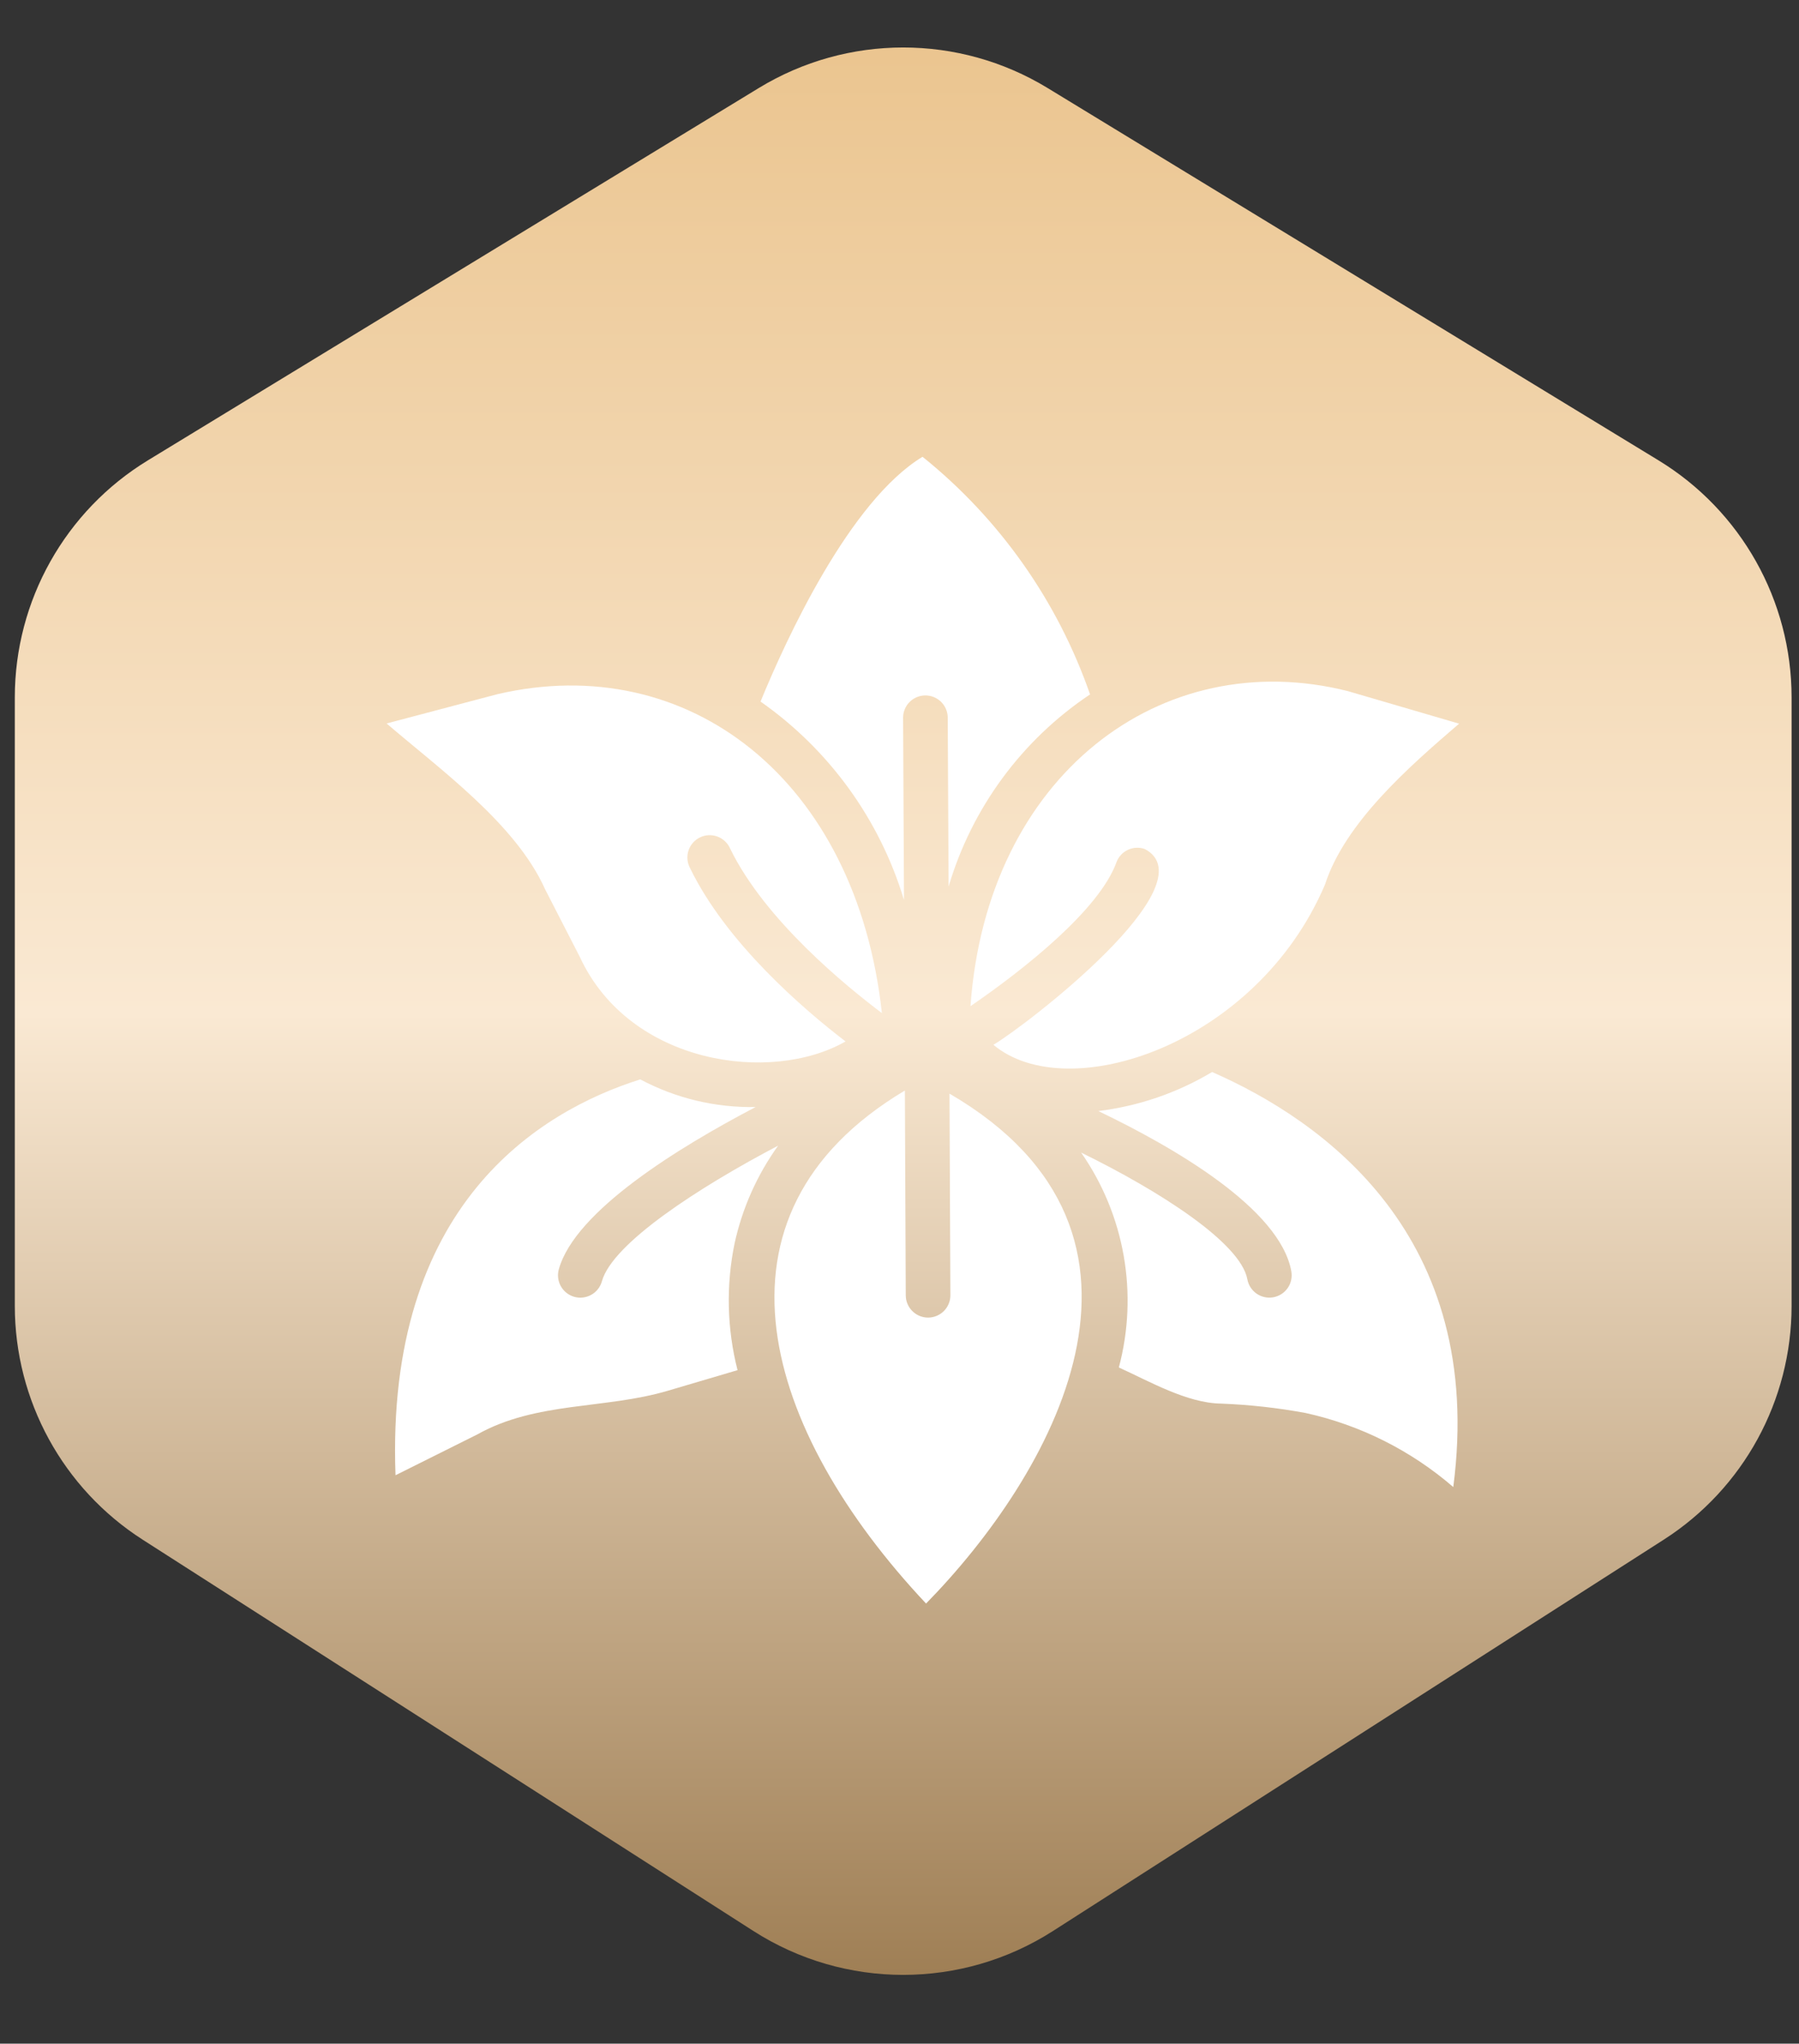
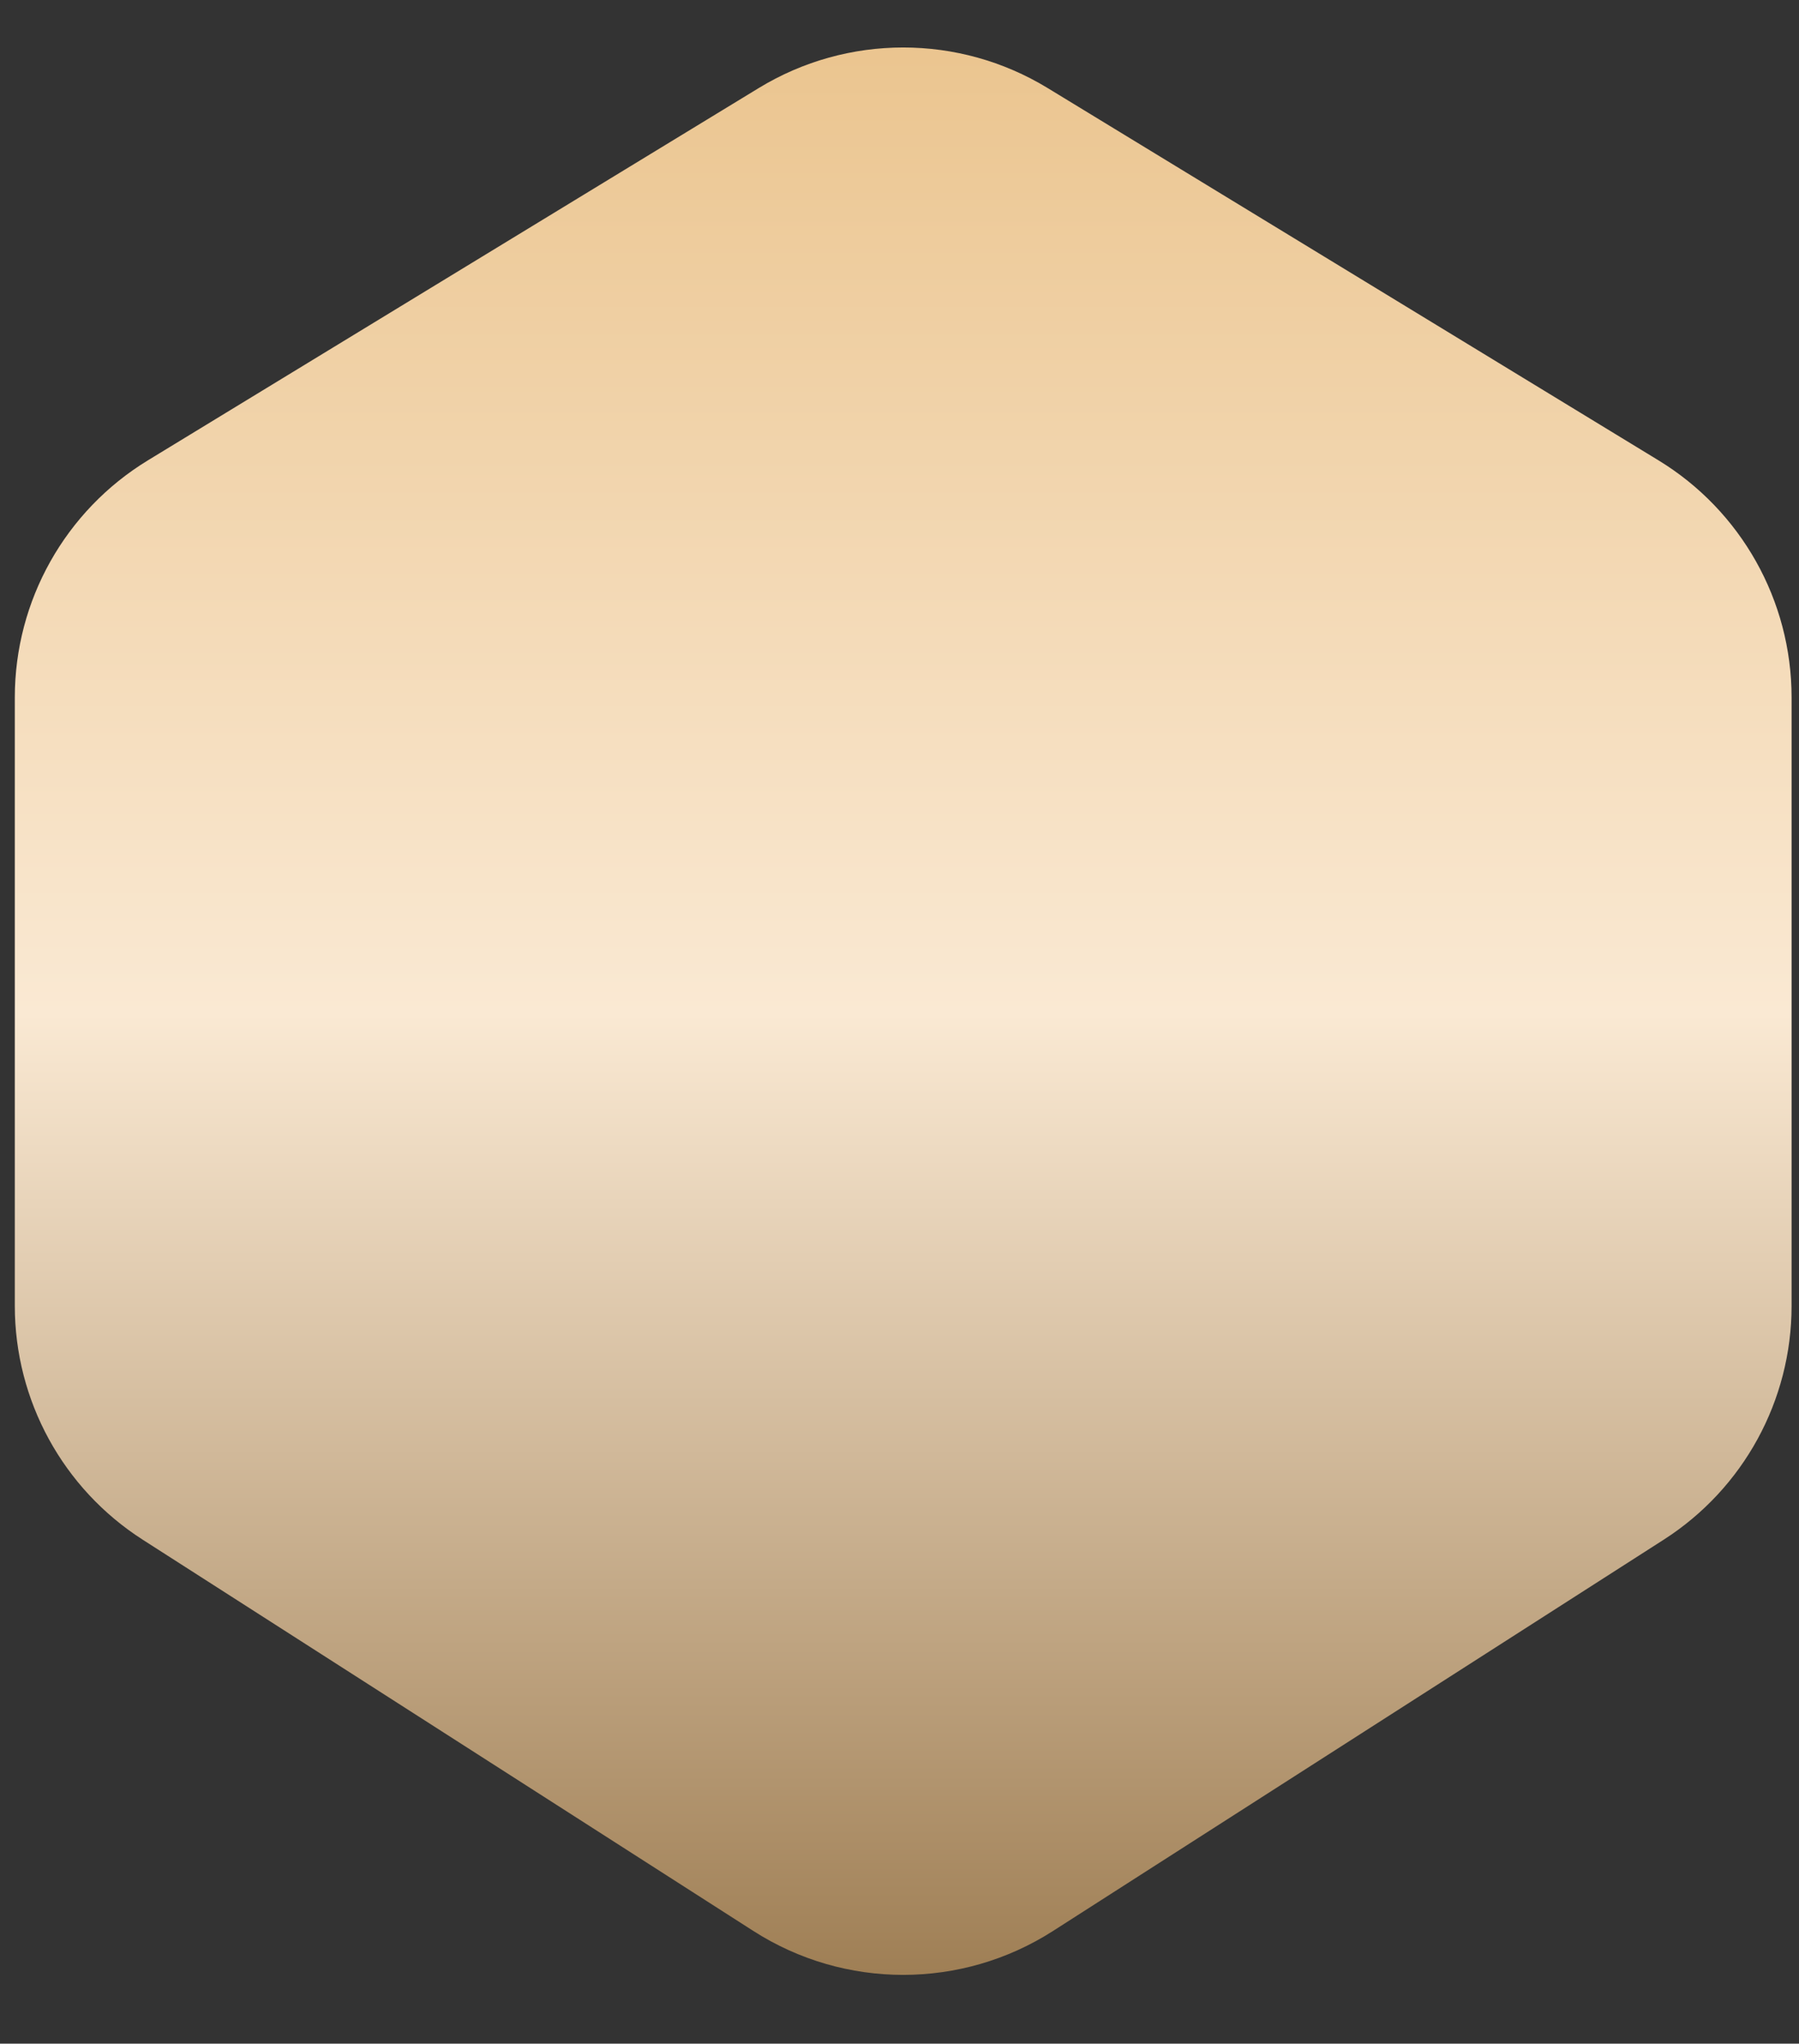
<svg xmlns="http://www.w3.org/2000/svg" width="81" height="92" viewBox="0 0 81 92" fill="none">
  <rect x="0" y="0" width="81" height="92" fill="#333333" stroke="none" />
  <path d="M0.667 31.396C0.667 27.036 2.939 22.991 6.662 20.722L34.162 3.964C38.157 1.529 43.176 1.529 47.171 3.964L74.671 20.722C78.394 22.991 80.666 27.036 80.666 31.396V58.788C80.666 63.048 78.497 67.015 74.909 69.313L47.409 86.93C43.3 89.563 38.033 89.563 33.924 86.93L6.424 69.313C2.836 67.015 0.667 63.048 0.667 58.788V31.396Z" fill="url(#paint0_linear_1211_10773)" />
-   <path d="M24.537 40.022L26.105 43.075C28.352 47.936 34.724 48.8 38.071 46.883C36.181 45.436 32.705 42.453 31.068 39.077C31.004 38.958 30.965 38.827 30.953 38.692C30.941 38.557 30.956 38.421 30.998 38.292C31.04 38.163 31.108 38.044 31.197 37.942C31.286 37.84 31.395 37.757 31.516 37.698C31.638 37.639 31.771 37.605 31.906 37.599C32.042 37.593 32.177 37.614 32.304 37.661C32.431 37.708 32.547 37.78 32.645 37.874C32.743 37.967 32.822 38.079 32.876 38.203C34.443 41.428 38.12 44.412 39.707 45.607C38.561 35.103 30.993 29.243 22.39 31.252L17.407 32.569C19.799 34.626 23.217 37.081 24.539 40.023L24.537 40.022ZM43.696 45.296C46.157 43.608 49.492 40.946 50.265 38.827C50.31 38.702 50.378 38.588 50.467 38.49C50.556 38.393 50.663 38.314 50.783 38.258C50.902 38.202 51.032 38.17 51.164 38.164C51.295 38.158 51.427 38.178 51.551 38.224C54.484 39.799 46.205 46.161 44.729 47.034C48.057 49.829 56.573 47.058 59.658 39.821C60.559 37.037 63.42 34.531 65.696 32.578L60.682 31.111C52.302 29.003 44.437 34.891 43.696 45.296ZM42.751 49.233L42.791 58.305C42.793 58.571 42.688 58.827 42.501 59.017C42.313 59.206 42.058 59.313 41.792 59.315C41.525 59.316 41.269 59.211 41.08 59.024C40.89 58.836 40.783 58.581 40.782 58.315L40.742 49.093C31.322 54.712 34.425 64.453 41.696 72.188C47.271 66.498 53.67 55.594 42.751 49.233Z" fill="white" />
-   <path d="M40.702 40.514L40.662 32.286C40.668 32.025 40.776 31.777 40.963 31.594C41.15 31.411 41.4 31.308 41.661 31.307C41.923 31.305 42.174 31.406 42.363 31.587C42.551 31.768 42.662 32.015 42.671 32.276L42.711 39.911C43.757 36.372 46.01 33.311 49.08 31.261C47.618 27.058 45.005 23.351 41.537 20.563C38.261 22.552 35.408 28.74 34.243 31.583C37.337 33.751 39.612 36.897 40.702 40.514ZM33.077 55.964C33.424 54.382 34.09 52.889 35.036 51.574C31.459 53.453 27.572 55.974 27.1 57.682C27.028 57.94 26.857 58.158 26.624 58.288C26.391 58.419 26.116 58.453 25.859 58.381C25.602 58.309 25.384 58.137 25.253 57.905C25.122 57.672 25.089 57.397 25.161 57.139C25.894 54.507 30.586 51.635 34.022 49.836C32.212 49.871 30.424 49.442 28.828 48.591C24.287 50.027 17.355 54.225 17.808 66.412L21.494 64.573C24.156 63.082 27.241 63.449 30.083 62.604L33.208 61.681C32.73 59.81 32.685 57.854 33.077 55.964ZM54.575 48.259C53.009 49.197 51.264 49.795 49.452 50.017C52.847 51.644 57.629 54.407 58.142 57.23C58.165 57.36 58.163 57.493 58.135 57.622C58.108 57.751 58.055 57.874 57.98 57.982C57.904 58.091 57.809 58.184 57.698 58.255C57.587 58.327 57.463 58.376 57.333 58.4C57.203 58.424 57.069 58.422 56.94 58.394C56.811 58.366 56.689 58.313 56.58 58.238C56.471 58.163 56.379 58.067 56.307 57.956C56.235 57.845 56.186 57.721 56.162 57.591C55.861 55.954 52.224 53.623 48.678 51.886C49.648 53.278 50.302 54.864 50.595 56.535C50.888 58.206 50.813 59.921 50.376 61.56C51.736 62.177 53.447 63.166 54.976 63.187C56.254 63.236 57.526 63.377 58.783 63.609C61.243 64.15 63.529 65.297 65.434 66.944C66.911 55.623 59.568 50.449 54.575 48.259Z" fill="white" />
  <defs>
    <linearGradient id="paint0_linear_1211_10773" x1="40.666" y1="0" x2="40.666" y2="91.25" gradientUnits="userSpaceOnUse">
      <stop stop-color="#EAC38C" />
      <stop offset="0.5" stop-color="#FAE9D3" />
      <stop offset="1" stop-color="#9A794E" />
    </linearGradient>
  </defs>
</svg>